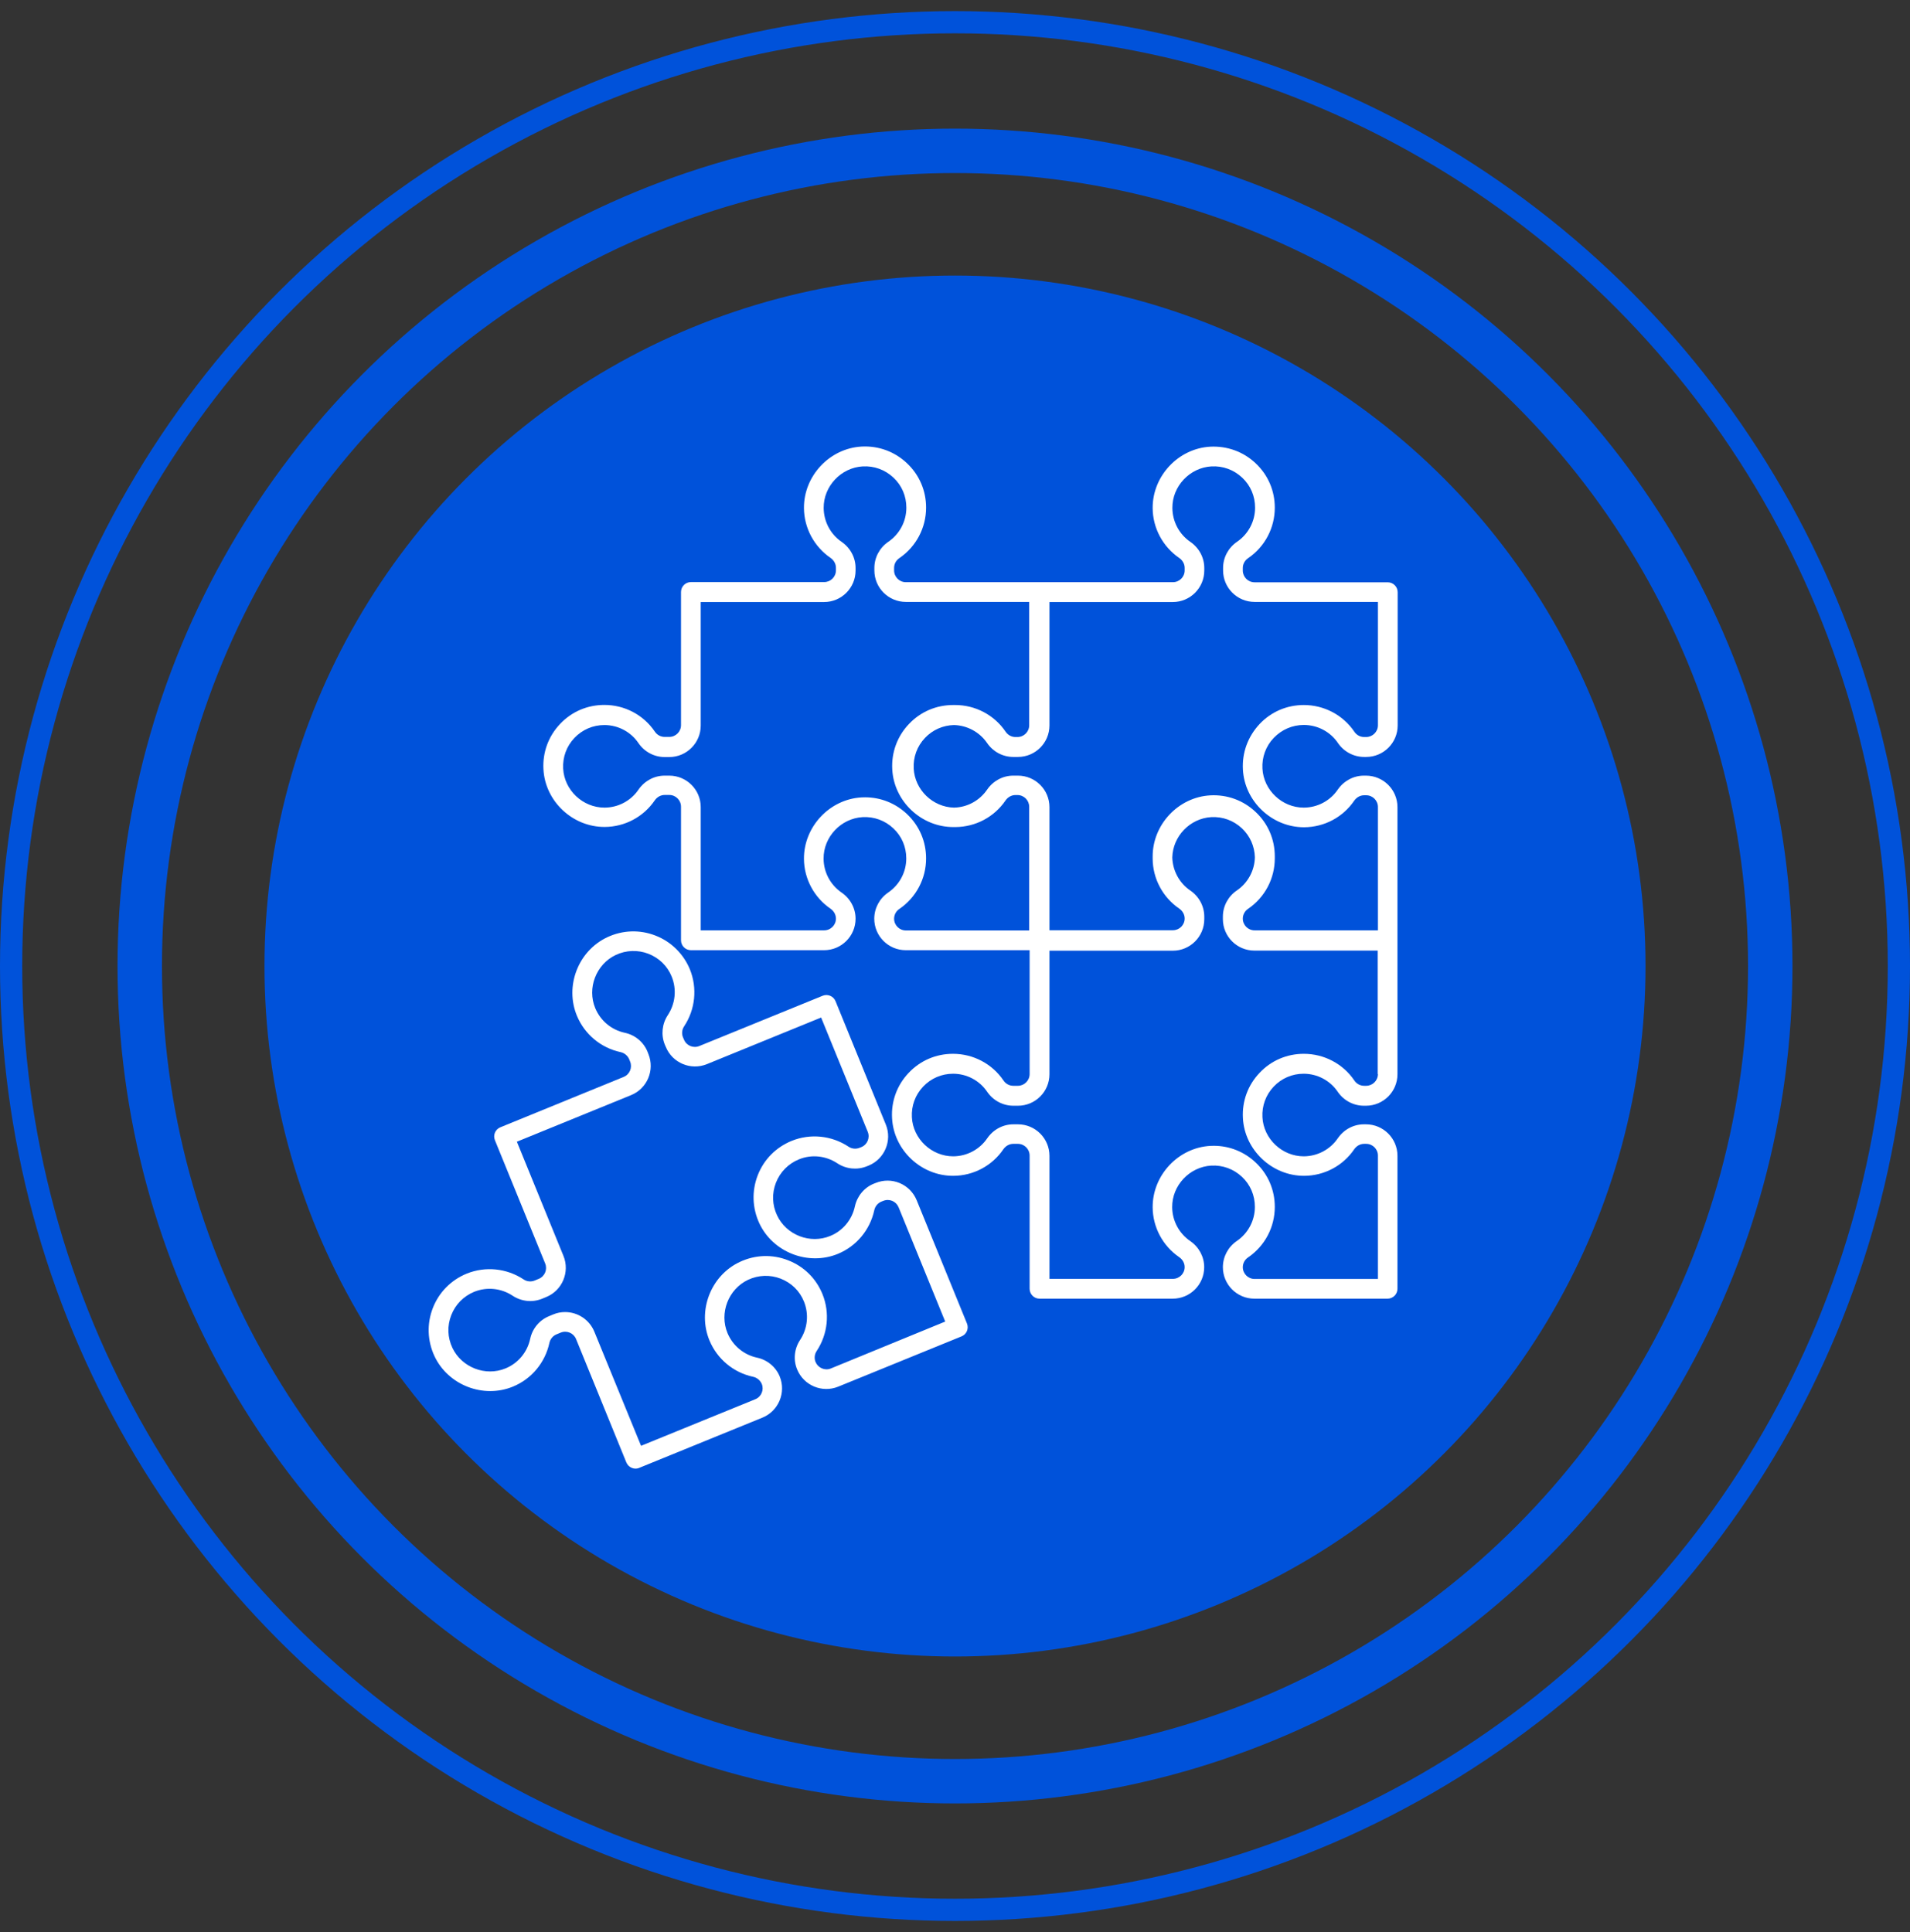
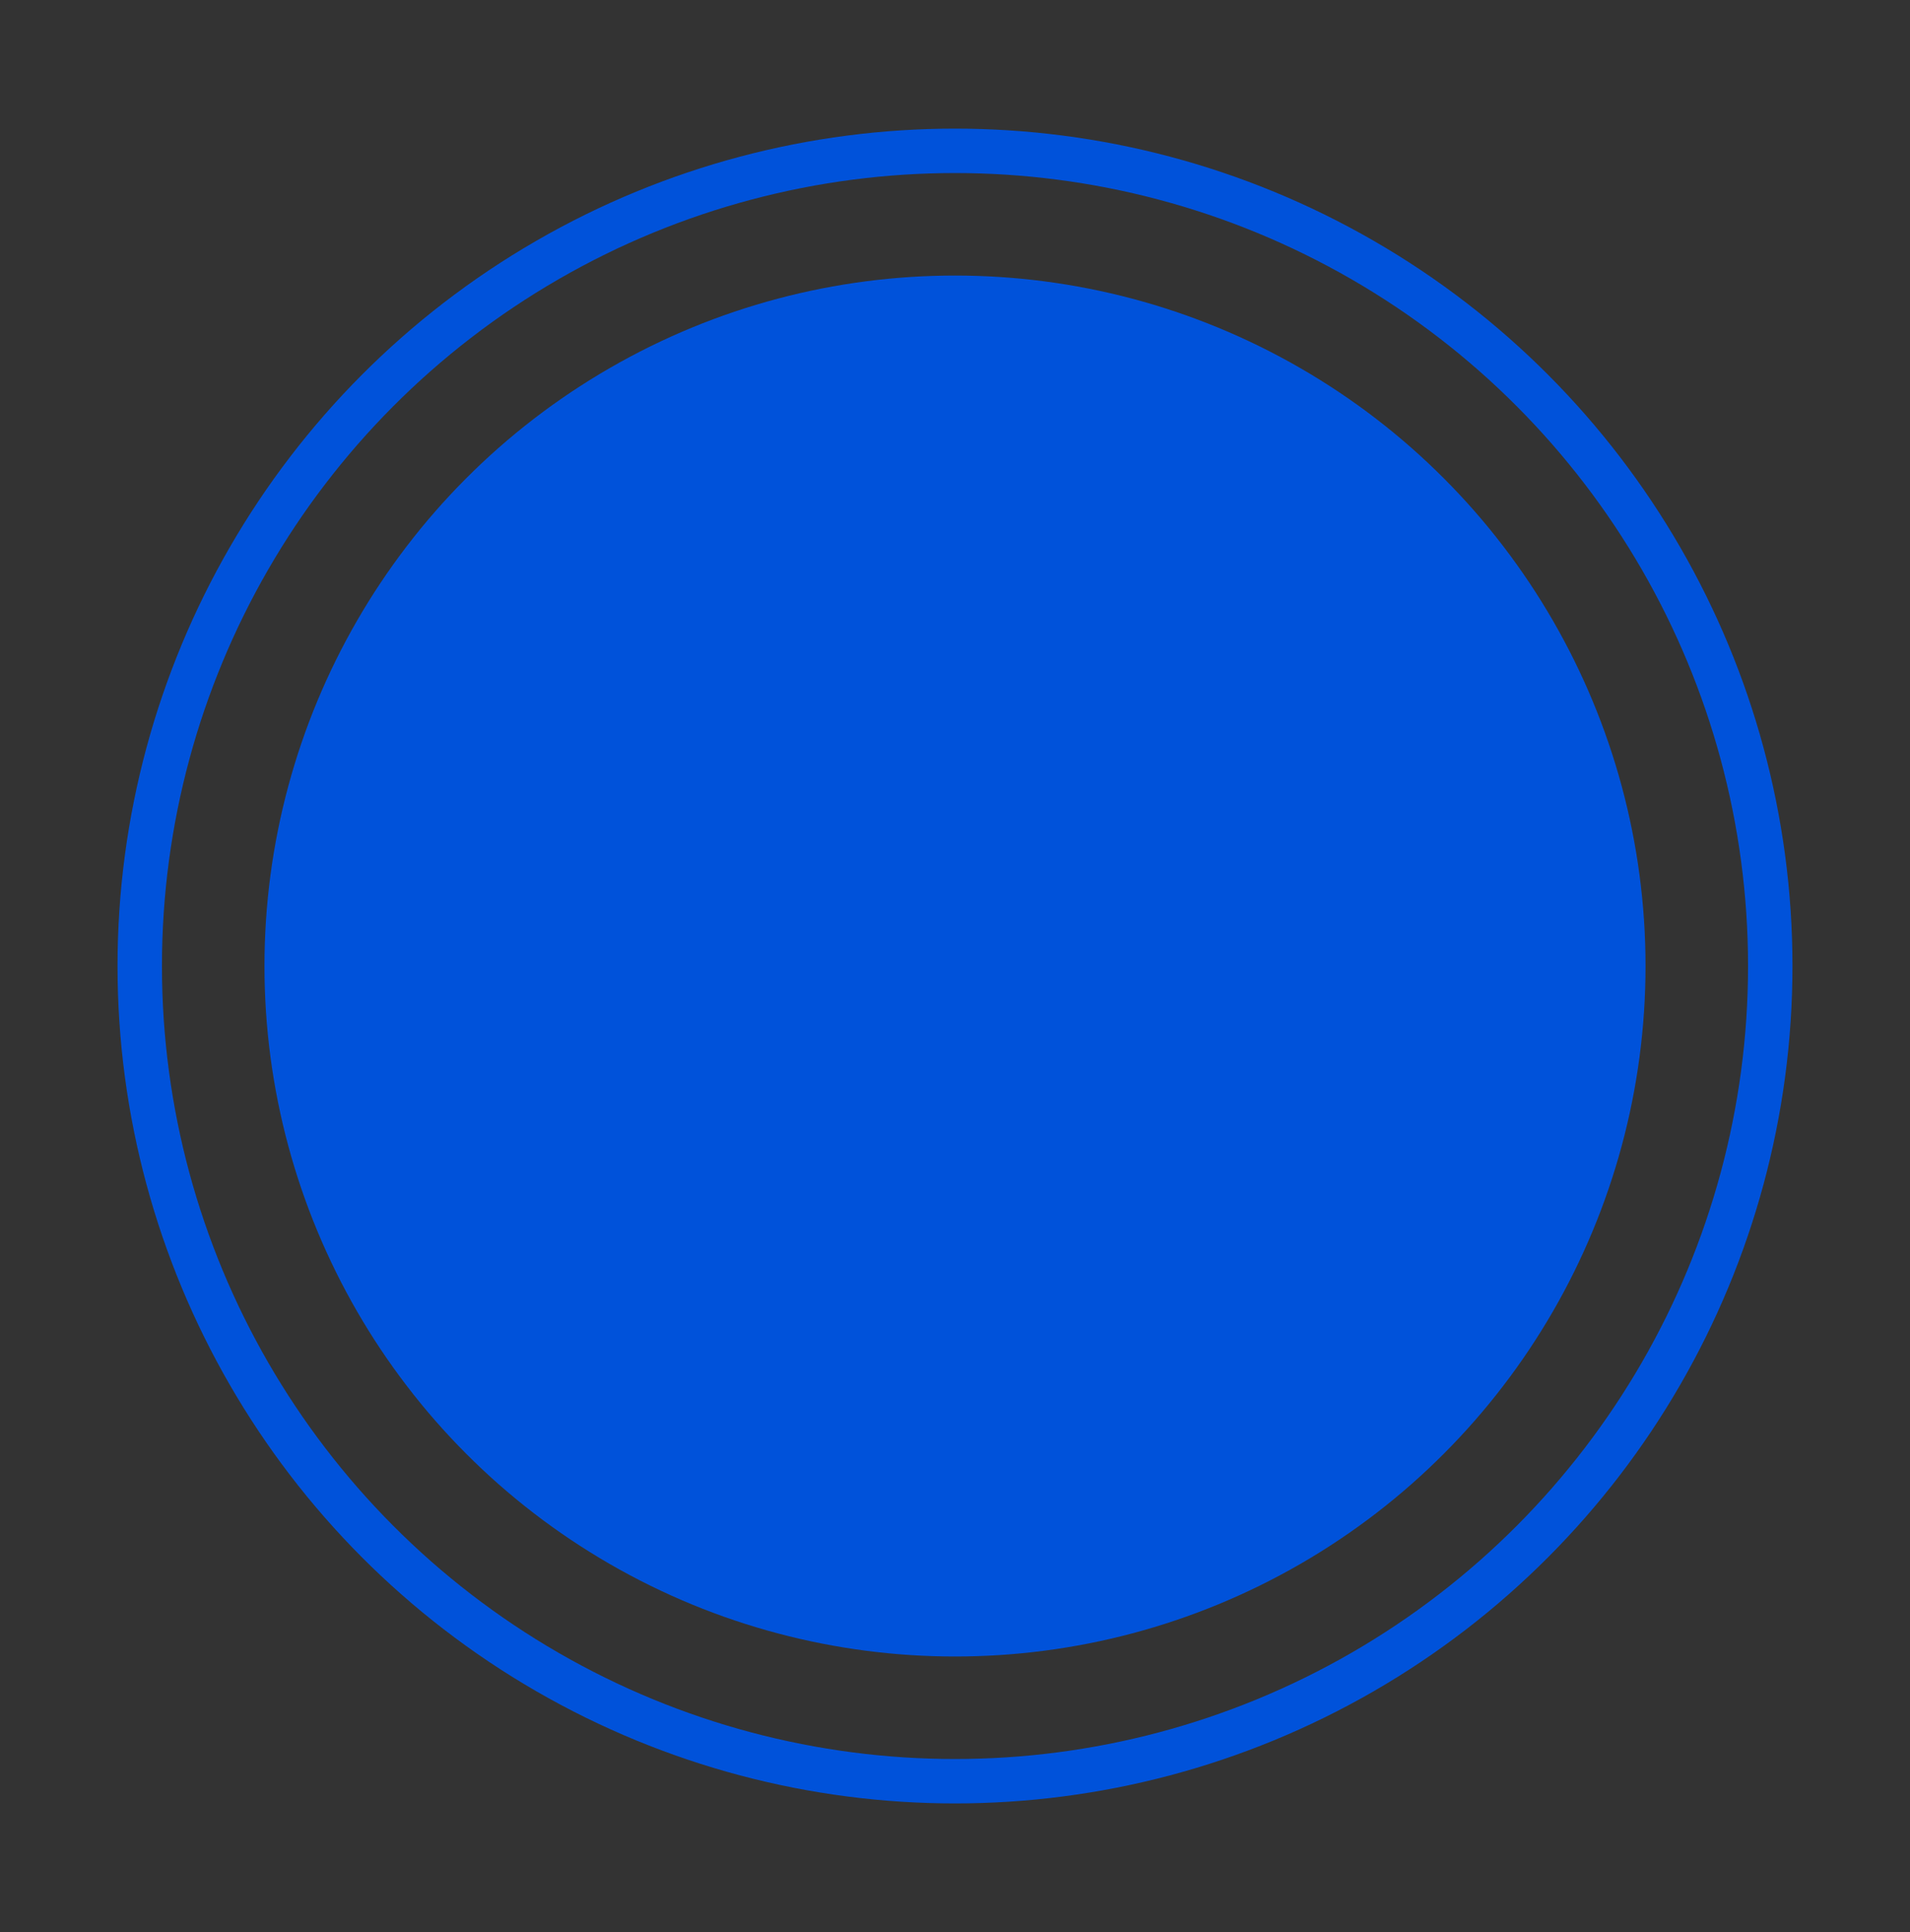
<svg xmlns="http://www.w3.org/2000/svg" width="86" height="87" viewBox="0 0 86 87" fill="none">
  <rect x="0" y="0" width="86" height="87" fill="#333333" stroke="none" />
  <circle cx="43" cy="43.5" r="31.092" fill="#0052DA" />
  <circle cx="43" cy="43.5" r="36.708" stroke="#0052DA" stroke-width="2" />
-   <circle cx="43" cy="43.5" r="42.5" stroke="#0052DA" />
  <g clip-path="url(#clip0_4557_13819)">
-     <path d="M58.706 32.645C59.323 32.645 59.898 32.948 60.243 33.459C60.51 33.85 60.952 34.085 61.421 34.085H61.513C62.296 34.085 62.931 33.45 62.931 32.668V26.667C62.931 26.423 62.733 26.221 62.484 26.221H56.488C56.194 26.221 55.959 25.981 55.959 25.691V25.576C55.959 25.401 56.047 25.236 56.198 25.134C56.953 24.619 57.399 23.772 57.399 22.861C57.399 22.097 57.096 21.389 56.539 20.864C55.987 20.34 55.26 20.077 54.496 20.114C53.055 20.192 51.891 21.435 51.9 22.88C51.905 23.777 52.356 24.619 53.097 25.125C53.249 25.231 53.341 25.397 53.341 25.572V25.687C53.341 25.981 53.101 26.216 52.812 26.216H46.811C46.806 26.216 46.802 26.216 46.797 26.216C46.792 26.216 46.788 26.216 46.783 26.216H40.787C40.493 26.216 40.258 25.977 40.258 25.687V25.572C40.258 25.397 40.345 25.231 40.497 25.13C41.252 24.614 41.698 23.768 41.698 22.857C41.698 22.093 41.395 21.384 40.838 20.86C40.285 20.335 39.558 20.068 38.794 20.109C37.354 20.188 36.19 21.43 36.199 22.875C36.204 23.772 36.655 24.614 37.396 25.121C37.547 25.227 37.639 25.392 37.639 25.567V25.682C37.639 25.977 37.4 26.211 37.11 26.211H31.11C30.866 26.211 30.663 26.409 30.663 26.658V32.654C30.663 32.948 30.424 33.183 30.134 33.183H29.927C29.752 33.183 29.586 33.096 29.485 32.944C28.974 32.189 28.123 31.743 27.212 31.743C26.448 31.743 25.739 32.046 25.219 32.599C24.695 33.151 24.428 33.873 24.469 34.637C24.543 36.082 25.785 37.246 27.23 37.237C28.132 37.233 28.974 36.786 29.481 36.041C29.586 35.889 29.752 35.797 29.927 35.797H30.134C30.428 35.797 30.663 36.036 30.663 36.326V42.34C30.663 42.584 30.861 42.787 31.11 42.787H37.106C37.888 42.787 38.523 42.152 38.523 41.37C38.523 40.9 38.288 40.463 37.893 40.191C37.391 39.846 37.087 39.28 37.083 38.668C37.074 37.688 37.865 36.851 38.841 36.795C39.361 36.768 39.848 36.947 40.226 37.302C40.603 37.656 40.806 38.135 40.806 38.654C40.806 39.271 40.502 39.842 39.991 40.191C39.6 40.458 39.365 40.9 39.365 41.37C39.365 42.152 40 42.787 40.782 42.787H46.36V48.364C46.36 48.659 46.12 48.893 45.831 48.893H45.623C45.449 48.893 45.283 48.806 45.182 48.654C44.671 47.899 43.82 47.453 42.908 47.453C42.145 47.453 41.436 47.757 40.916 48.309C40.391 48.861 40.124 49.584 40.166 50.347C40.239 51.792 41.482 52.957 42.927 52.947C43.829 52.943 44.671 52.497 45.177 51.751C45.283 51.599 45.449 51.507 45.623 51.507H45.831C46.125 51.507 46.36 51.746 46.36 52.036V58.032C46.36 58.276 46.558 58.479 46.806 58.479H52.802C53.585 58.479 54.22 57.844 54.22 57.062C54.22 56.592 53.985 56.155 53.589 55.883C53.088 55.538 52.784 54.972 52.779 54.36C52.77 53.38 53.562 52.543 54.537 52.487C55.057 52.46 55.545 52.639 55.922 52.993C56.3 53.348 56.502 53.827 56.502 54.346C56.502 54.963 56.198 55.534 55.688 55.883C55.296 56.15 55.062 56.592 55.062 57.062C55.062 57.844 55.697 58.479 56.479 58.479H62.475C62.719 58.479 62.922 58.281 62.922 58.032V52.046C62.922 51.263 62.286 50.628 61.504 50.628H61.412C60.943 50.628 60.506 50.863 60.234 51.259C59.889 51.765 59.318 52.064 58.711 52.069C58.706 52.069 58.702 52.069 58.702 52.069C57.726 52.069 56.893 51.282 56.843 50.311C56.815 49.795 56.995 49.303 57.349 48.93C57.703 48.557 58.182 48.35 58.697 48.35C59.314 48.35 59.889 48.654 60.234 49.165C60.501 49.556 60.943 49.791 61.412 49.791H61.504C62.286 49.791 62.922 49.156 62.922 48.373V42.368C62.922 42.364 62.922 42.359 62.922 42.354C62.922 42.35 62.922 42.345 62.922 42.34V36.344C62.922 35.562 62.286 34.927 61.504 34.927H61.412C60.943 34.927 60.506 35.162 60.234 35.557C59.889 36.064 59.318 36.363 58.711 36.367C58.706 36.367 58.702 36.367 58.702 36.367C57.726 36.367 56.893 35.581 56.843 34.609C56.815 34.094 56.995 33.602 57.349 33.229C57.712 32.852 58.191 32.645 58.706 32.645ZM46.341 41.899H40.787C40.493 41.899 40.258 41.659 40.258 41.37C40.258 41.195 40.345 41.029 40.497 40.928C41.252 40.412 41.698 39.566 41.698 38.654C41.698 37.891 41.395 37.182 40.838 36.657C40.322 36.169 39.655 35.903 38.951 35.903C38.9 35.903 38.845 35.903 38.794 35.907C37.354 35.986 36.19 37.228 36.199 38.673C36.204 39.57 36.655 40.412 37.396 40.919C37.547 41.024 37.639 41.19 37.639 41.365C37.639 41.659 37.4 41.894 37.11 41.894H31.551V36.344C31.551 35.562 30.916 34.927 30.134 34.927H29.927C29.458 34.927 29.02 35.162 28.749 35.557C28.404 36.064 27.833 36.363 27.226 36.367C27.221 36.367 27.216 36.367 27.216 36.367C26.241 36.367 25.408 35.581 25.357 34.609C25.33 34.094 25.509 33.602 25.864 33.229C26.218 32.856 26.697 32.649 27.212 32.649C27.829 32.649 28.404 32.953 28.749 33.464C29.016 33.855 29.458 34.09 29.927 34.09H30.134C30.916 34.09 31.551 33.455 31.551 32.672V27.109H37.106C37.888 27.109 38.523 26.474 38.523 25.691V25.576C38.523 25.107 38.288 24.67 37.893 24.398C37.391 24.053 37.092 23.487 37.087 22.875C37.078 21.895 37.87 21.057 38.845 21.002C39.365 20.974 39.853 21.154 40.23 21.508C40.608 21.863 40.81 22.341 40.81 22.861C40.81 23.478 40.506 24.049 39.996 24.398C39.604 24.665 39.37 25.107 39.37 25.572V25.687C39.37 26.469 40.005 27.104 40.787 27.104H46.341V32.658C46.341 32.953 46.102 33.188 45.812 33.188H45.72C45.545 33.188 45.38 33.1 45.278 32.948C44.768 32.194 43.916 31.747 43.005 31.747C42.991 31.747 42.982 31.747 42.973 31.747C42.955 31.747 42.936 31.747 42.918 31.747C42.154 31.747 41.445 32.051 40.925 32.603C40.401 33.155 40.134 33.878 40.175 34.642C40.249 36.087 41.491 37.251 42.936 37.242C42.95 37.242 42.964 37.242 42.977 37.242C42.987 37.242 43.001 37.242 43.01 37.242C43.014 37.242 43.019 37.242 43.024 37.242C43.925 37.237 44.768 36.791 45.274 36.045C45.38 35.893 45.545 35.801 45.72 35.801H45.812C46.107 35.801 46.341 36.041 46.341 36.331V41.899ZM62.043 48.364C62.043 48.659 61.803 48.893 61.513 48.893H61.421C61.246 48.893 61.081 48.806 60.98 48.654C60.469 47.899 59.617 47.453 58.706 47.453C57.942 47.453 57.234 47.757 56.714 48.309C56.189 48.861 55.922 49.584 55.964 50.347C56.037 51.783 57.271 52.947 58.711 52.947C58.715 52.947 58.72 52.947 58.725 52.947C59.627 52.943 60.469 52.497 60.975 51.751C61.081 51.599 61.246 51.507 61.421 51.507H61.513C61.808 51.507 62.043 51.746 62.043 52.036V57.591H56.488C56.194 57.591 55.959 57.351 55.959 57.062C55.959 56.887 56.047 56.721 56.198 56.62C56.953 56.104 57.399 55.258 57.399 54.346C57.399 53.583 57.096 52.874 56.539 52.349C56.023 51.861 55.356 51.595 54.652 51.595C54.602 51.595 54.546 51.595 54.496 51.599C53.055 51.678 51.891 52.92 51.9 54.365C51.905 55.262 52.356 56.104 53.097 56.611C53.249 56.716 53.341 56.882 53.341 57.057C53.341 57.351 53.101 57.586 52.812 57.586H47.253V52.046C47.253 51.263 46.617 50.628 45.835 50.628H45.628C45.159 50.628 44.722 50.863 44.45 51.259C44.105 51.765 43.534 52.064 42.927 52.069C42.922 52.069 42.918 52.069 42.918 52.069C41.942 52.069 41.109 51.282 41.059 50.311C41.031 49.795 41.211 49.303 41.565 48.93C41.919 48.557 42.398 48.35 42.913 48.35C43.53 48.35 44.105 48.654 44.45 49.165C44.717 49.556 45.159 49.791 45.628 49.791H45.835C46.617 49.791 47.253 49.156 47.253 48.373V42.81H52.807C53.589 42.81 54.224 42.175 54.224 41.392V41.278C54.224 40.808 53.989 40.371 53.594 40.099C53.101 39.764 52.802 39.207 52.784 38.613C52.807 37.656 53.58 36.851 54.537 36.795C55.057 36.768 55.545 36.947 55.922 37.302C56.286 37.647 56.488 38.107 56.502 38.604C56.488 39.202 56.189 39.759 55.688 40.099C55.296 40.366 55.062 40.808 55.062 41.273V41.388C55.062 42.17 55.697 42.805 56.479 42.805H62.033V48.364H62.043ZM55.964 34.651C56.037 36.087 57.271 37.251 58.711 37.251C58.715 37.251 58.72 37.251 58.725 37.251C59.627 37.246 60.469 36.8 60.975 36.054C61.081 35.903 61.246 35.811 61.421 35.811H61.513C61.808 35.811 62.043 36.05 62.043 36.34V41.894H56.488C56.194 41.894 55.959 41.655 55.959 41.365C55.959 41.19 56.047 41.024 56.198 40.923C56.953 40.408 57.399 39.561 57.399 38.65C57.399 38.636 57.399 38.627 57.399 38.618C57.399 38.599 57.399 38.581 57.399 38.562C57.399 37.799 57.096 37.09 56.539 36.565C55.987 36.041 55.26 35.774 54.496 35.815C53.055 35.893 51.891 37.136 51.9 38.581C51.9 38.595 51.9 38.613 51.9 38.627C51.9 38.641 51.9 38.654 51.9 38.668C51.905 39.566 52.356 40.408 53.097 40.914C53.249 41.02 53.341 41.185 53.341 41.36C53.341 41.655 53.101 41.889 52.812 41.889H47.253V36.344C47.253 35.562 46.617 34.927 45.835 34.927H45.808H45.716H45.623C45.154 34.927 44.717 35.162 44.446 35.557C44.105 36.054 43.553 36.354 42.955 36.367C41.997 36.344 41.192 35.567 41.141 34.609C41.114 34.094 41.293 33.602 41.648 33.229C41.993 32.865 42.453 32.663 42.95 32.649C43.548 32.663 44.105 32.962 44.446 33.459C44.712 33.85 45.154 34.085 45.623 34.085H45.716H45.808H45.835C46.617 34.085 47.253 33.45 47.253 32.668V27.109H52.807C53.589 27.109 54.224 26.474 54.224 25.691V25.576C54.224 25.107 53.989 24.67 53.594 24.398C53.092 24.053 52.793 23.487 52.788 22.875C52.779 21.895 53.571 21.057 54.546 21.002C55.066 20.974 55.554 21.154 55.931 21.508C56.309 21.863 56.511 22.341 56.511 22.861C56.511 23.478 56.208 24.049 55.697 24.398C55.306 24.665 55.071 25.107 55.071 25.572V25.687C55.071 26.469 55.706 27.104 56.488 27.104H62.043V32.658C62.043 32.953 61.803 33.188 61.513 33.188H61.421C61.246 33.188 61.081 33.1 60.98 32.948C60.469 32.194 59.617 31.747 58.706 31.747C57.942 31.747 57.234 32.051 56.714 32.603C56.189 33.165 55.922 33.887 55.964 34.651Z" fill="white" />
-     <path d="M41.275 54.047C41.132 53.698 40.861 53.422 40.511 53.274C40.161 53.127 39.775 53.127 39.425 53.27L39.342 53.302C38.91 53.477 38.592 53.863 38.491 54.328C38.362 54.926 37.948 55.423 37.387 55.653C36.48 56.031 35.408 55.617 34.989 54.728C34.768 54.259 34.75 53.739 34.938 53.256C35.127 52.777 35.491 52.404 35.969 52.207C36.54 51.972 37.184 52.041 37.7 52.382C38.095 52.644 38.592 52.694 39.025 52.52L39.108 52.487C39.83 52.193 40.18 51.36 39.885 50.638L37.621 45.083C37.529 44.858 37.272 44.747 37.041 44.839L31.487 47.103C31.216 47.214 30.907 47.085 30.797 46.813L30.751 46.708C30.686 46.547 30.705 46.358 30.806 46.211C31.308 45.451 31.404 44.494 31.064 43.652C30.779 42.957 30.217 42.4 29.513 42.129C28.804 41.853 28.031 41.88 27.336 42.207C26.029 42.824 25.422 44.411 25.979 45.746C26.324 46.574 27.056 47.186 27.935 47.375C28.114 47.412 28.261 47.536 28.33 47.697L28.372 47.803C28.482 48.074 28.353 48.383 28.082 48.493L22.528 50.762C22.302 50.854 22.192 51.111 22.284 51.342L24.548 56.896C24.658 57.167 24.529 57.476 24.258 57.586L24.069 57.664C23.908 57.729 23.719 57.71 23.572 57.609C22.813 57.108 21.856 57.011 21.014 57.351C20.309 57.641 19.767 58.189 19.49 58.898C19.214 59.606 19.242 60.379 19.564 61.07C20.181 62.377 21.768 62.989 23.103 62.436C23.936 62.091 24.543 61.359 24.736 60.476C24.773 60.297 24.898 60.149 25.058 60.085L25.247 60.007C25.519 59.896 25.827 60.025 25.938 60.297L28.201 65.851C28.247 65.961 28.33 66.049 28.441 66.095C28.496 66.118 28.556 66.132 28.611 66.132C28.666 66.132 28.726 66.122 28.777 66.099L34.331 63.835C35.053 63.541 35.403 62.708 35.109 61.985C34.934 61.553 34.547 61.231 34.083 61.134C33.484 61.005 32.992 60.591 32.757 60.03C32.38 59.128 32.794 58.051 33.678 57.632C34.147 57.411 34.672 57.393 35.15 57.577C35.633 57.766 36.006 58.129 36.199 58.608C36.429 59.178 36.365 59.823 36.025 60.338C35.762 60.734 35.712 61.231 35.891 61.663C36.186 62.386 37.014 62.736 37.741 62.441L43.295 60.177C43.521 60.085 43.631 59.827 43.539 59.597L41.275 54.047ZM37.41 61.622C37.276 61.677 37.133 61.672 37.005 61.617C36.876 61.562 36.775 61.461 36.719 61.327C36.655 61.166 36.673 60.978 36.775 60.83C37.276 60.071 37.373 59.114 37.032 58.272C36.742 57.563 36.195 57.025 35.481 56.749C34.773 56.472 34 56.5 33.305 56.827C31.998 57.443 31.39 59.031 31.947 60.366C32.292 61.194 33.024 61.806 33.903 61.995C34.083 62.031 34.23 62.156 34.299 62.317C34.409 62.588 34.28 62.897 34.009 63.007L28.864 65.105L26.761 59.965C26.536 59.418 26.006 59.082 25.445 59.082C25.266 59.082 25.086 59.114 24.911 59.188L24.723 59.266C24.29 59.441 23.968 59.827 23.871 60.292C23.742 60.89 23.328 61.387 22.767 61.617C21.86 61.995 20.788 61.576 20.369 60.692C20.148 60.223 20.13 59.703 20.319 59.22C20.507 58.741 20.871 58.368 21.349 58.17C21.92 57.94 22.564 58.005 23.08 58.345C23.476 58.608 23.973 58.658 24.405 58.483L24.594 58.405C25.316 58.111 25.666 57.278 25.371 56.555L23.273 51.411L28.418 49.312C29.14 49.018 29.49 48.189 29.195 47.462L29.154 47.356C28.979 46.924 28.593 46.602 28.128 46.505C27.53 46.376 27.037 45.962 26.803 45.401C26.425 44.499 26.839 43.422 27.723 43.003C28.192 42.782 28.717 42.764 29.195 42.948C29.679 43.137 30.051 43.5 30.245 43.979C30.475 44.549 30.41 45.194 30.07 45.709C29.808 46.105 29.757 46.602 29.932 47.034L29.978 47.14C30.272 47.863 31.101 48.212 31.828 47.918L36.972 45.819L39.071 50.964C39.181 51.236 39.053 51.544 38.781 51.654L38.698 51.687C38.537 51.751 38.348 51.733 38.201 51.631C37.442 51.13 36.485 51.033 35.643 51.374C34.938 51.664 34.395 52.211 34.119 52.92C33.843 53.629 33.871 54.402 34.193 55.092C34.81 56.399 36.397 57.011 37.732 56.459C38.565 56.114 39.172 55.382 39.365 54.498C39.402 54.319 39.526 54.172 39.688 54.107L39.77 54.075C39.904 54.02 40.046 54.024 40.175 54.075C40.304 54.13 40.405 54.231 40.461 54.365L42.559 59.51L37.41 61.622Z" fill="white" />
-   </g>
+     </g>
  <defs>
    <clipPath id="clip0_4557_13819">
      <rect width="46.017" height="46.017" fill="white" transform="translate(18.105 20.114)" />
    </clipPath>
  </defs>
</svg>